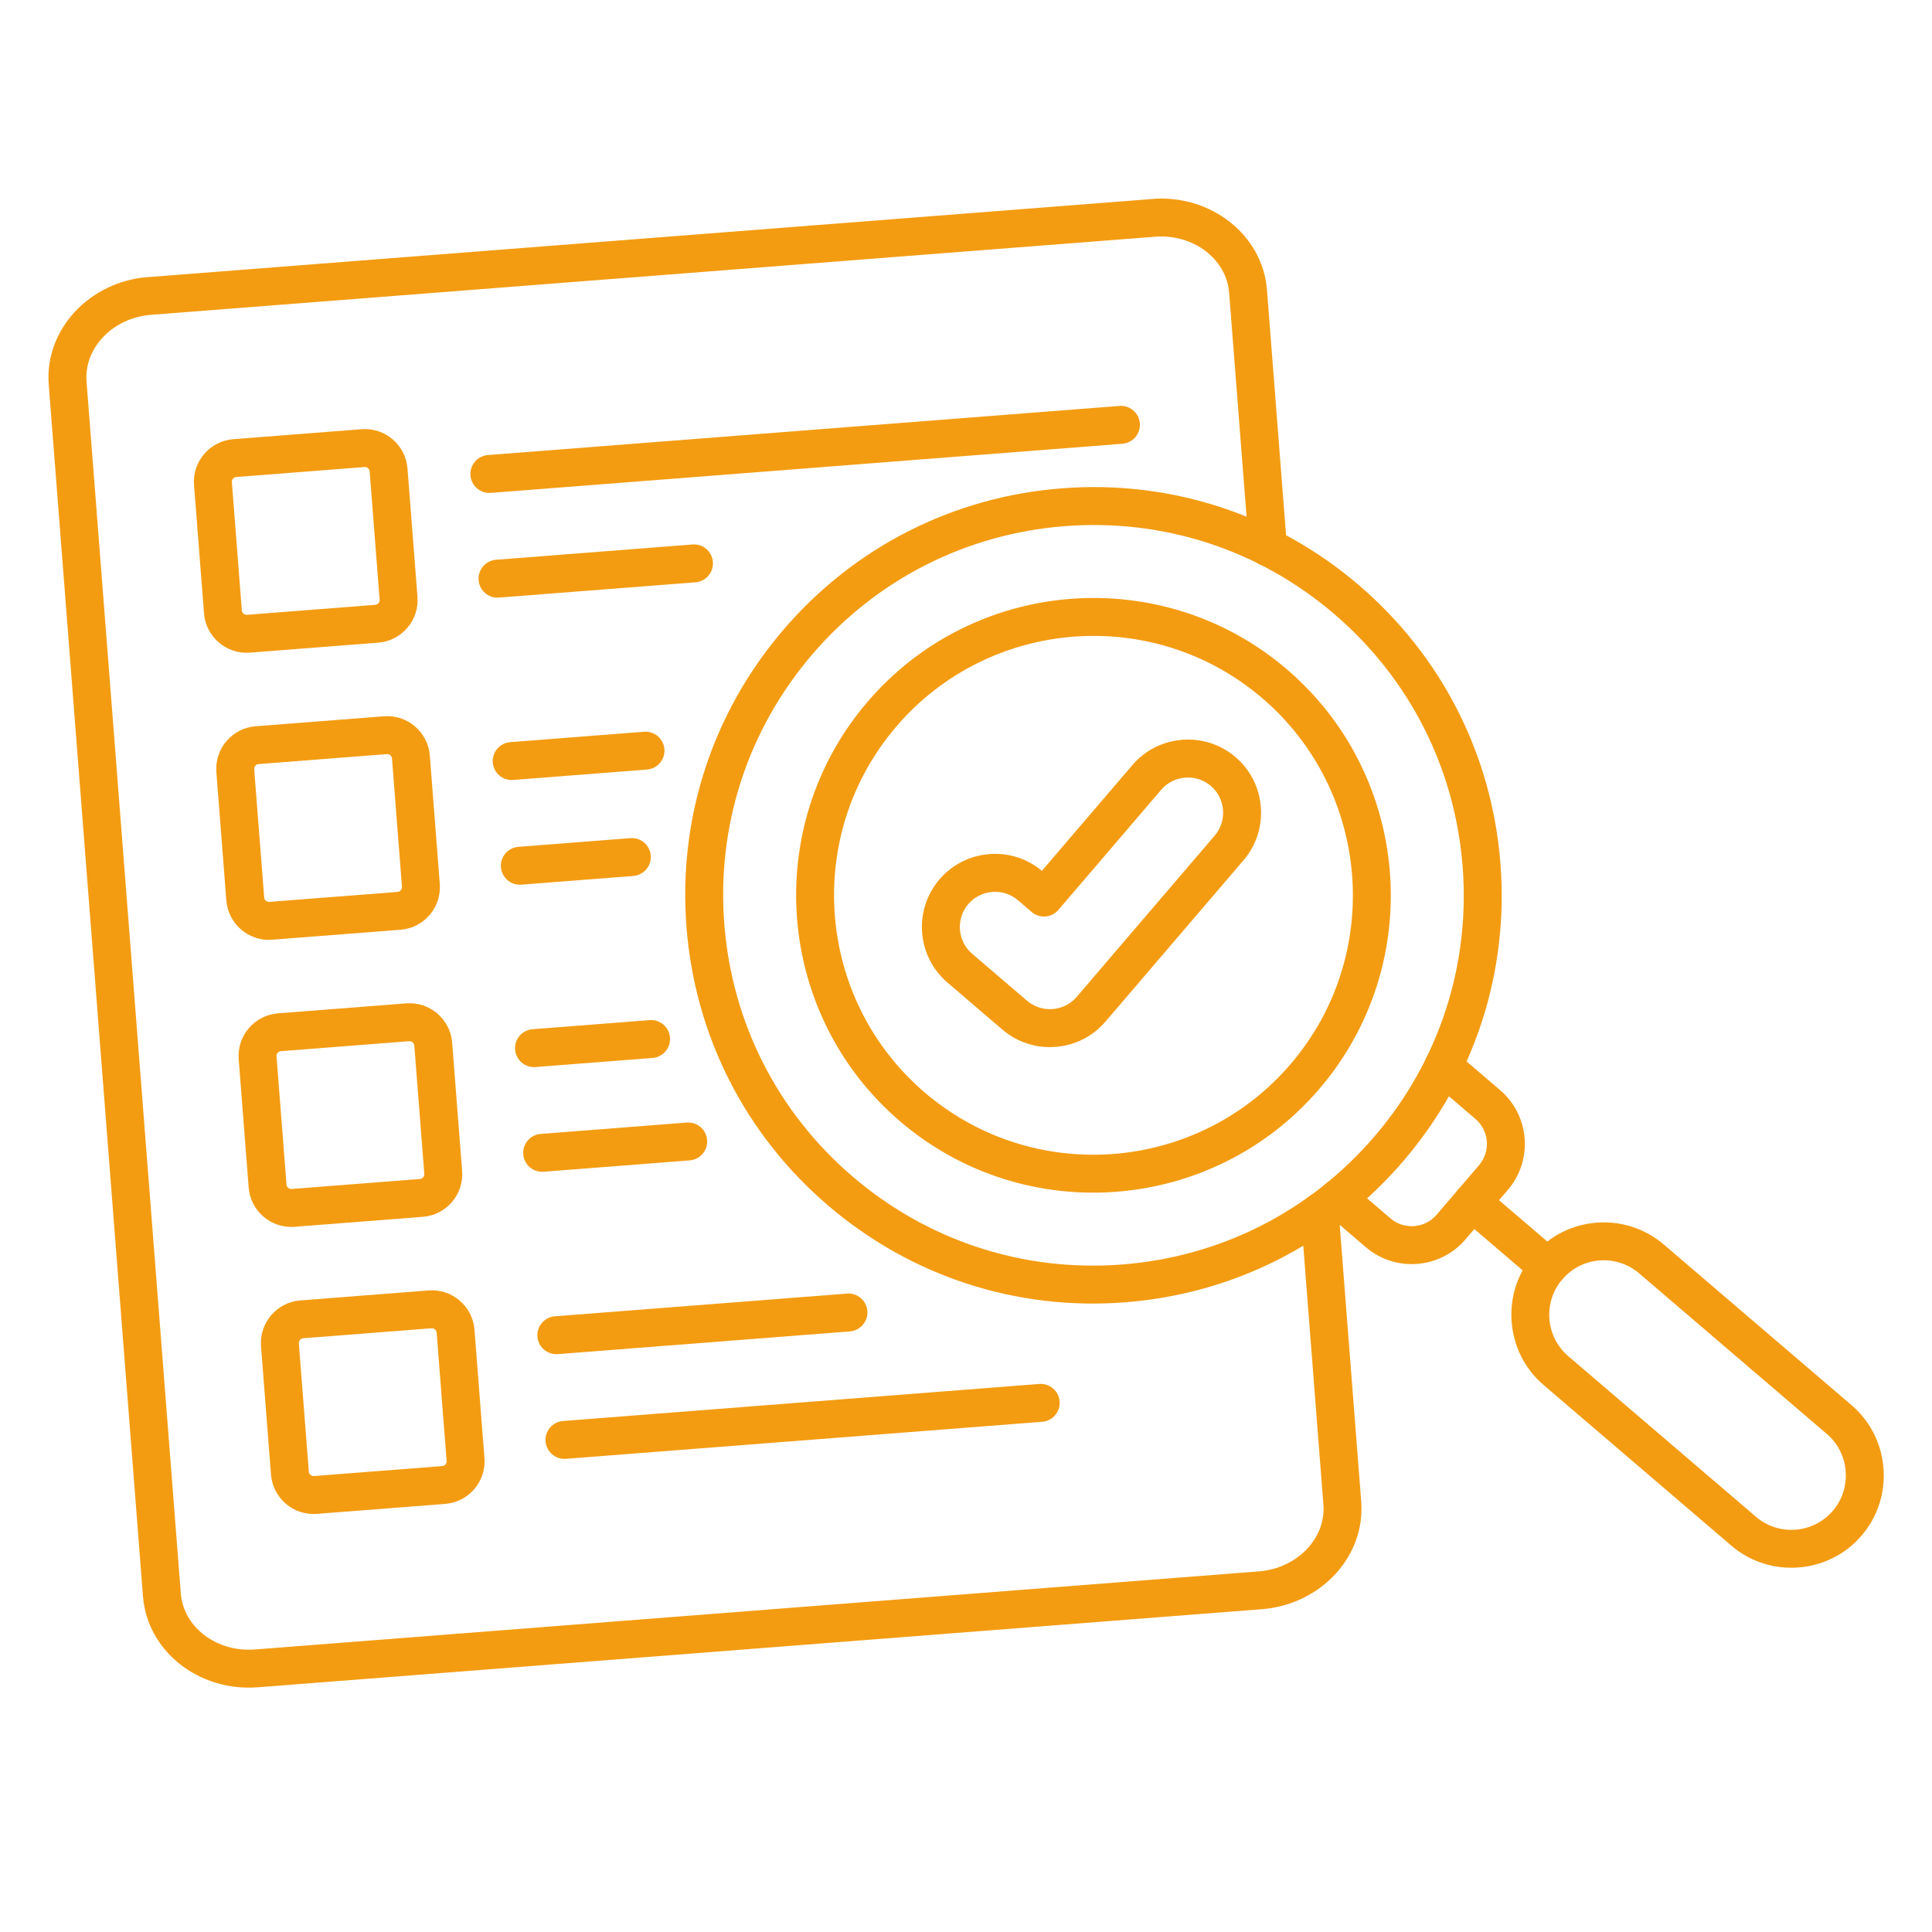
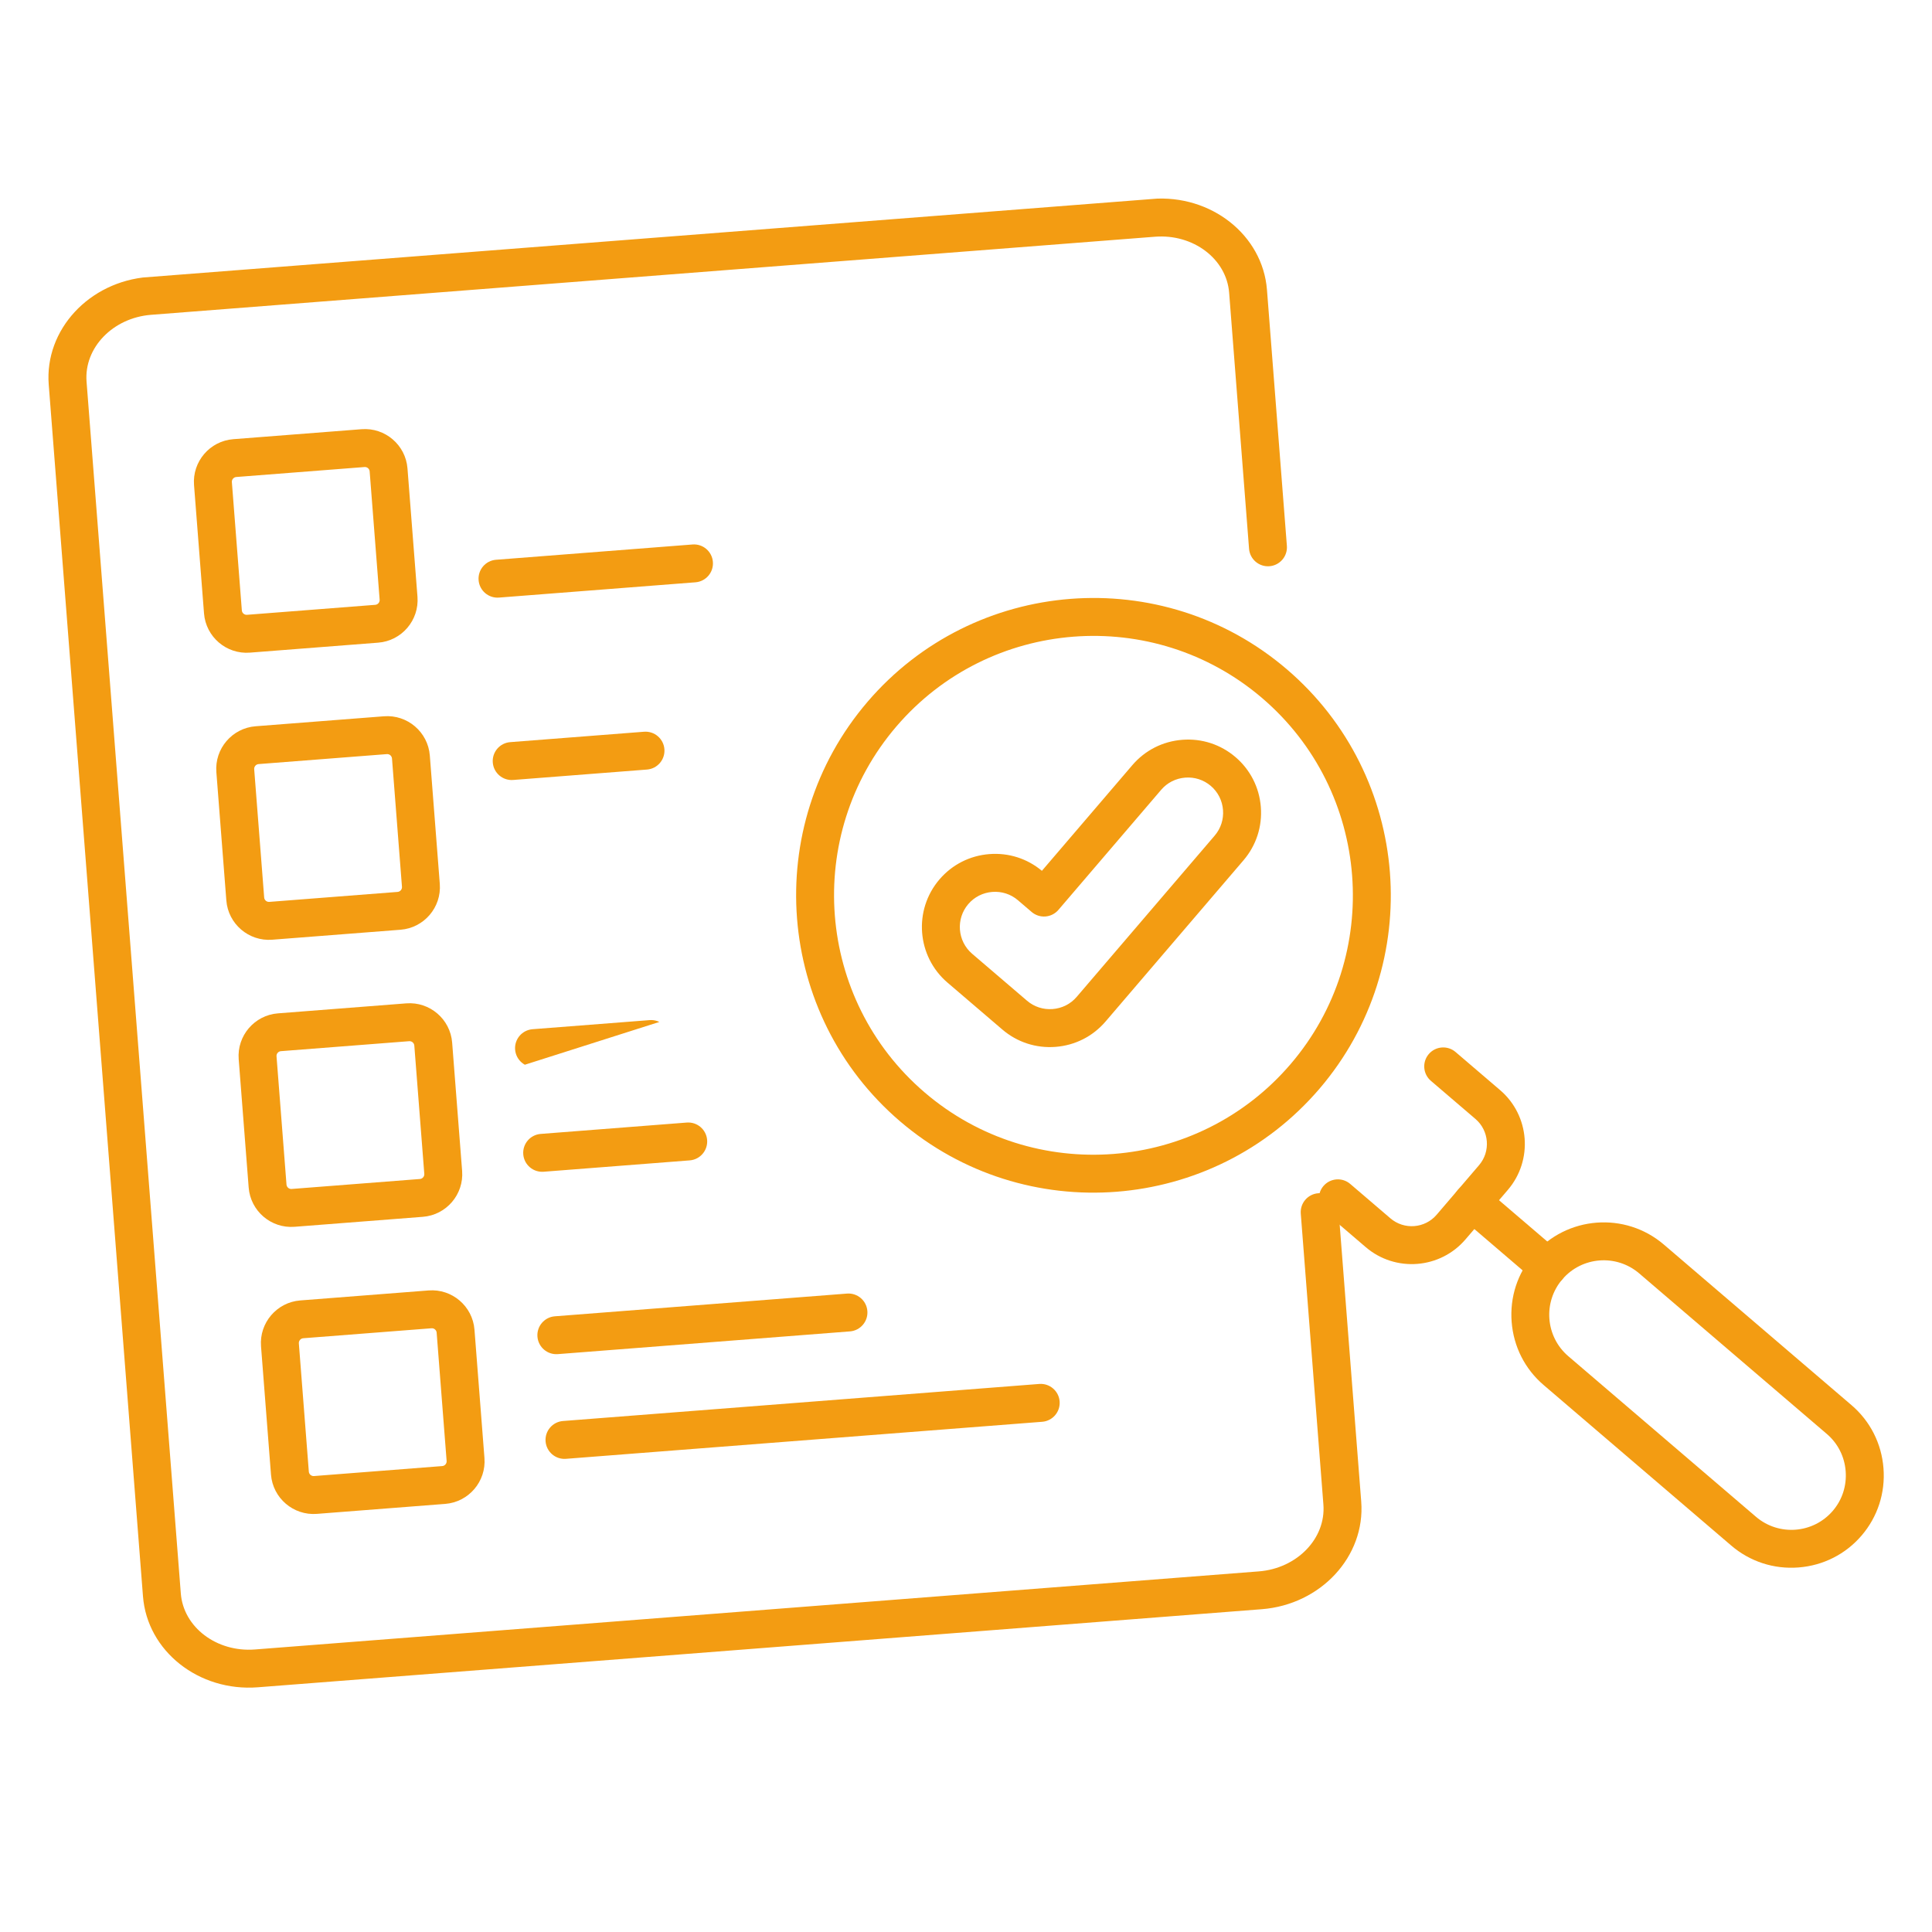
<svg xmlns="http://www.w3.org/2000/svg" width="1080" zoomAndPan="magnify" viewBox="0 0 810 810" height="1080" preserveAspectRatio="xMidYMid meet">
  <defs>
    <clipPath id="e8afdf2495">
      <path d="M 609 496 L 657 496 L 657 540 L 609 540 Z M 609 496 " clip-rule="nonzero" />
    </clipPath>
    <clipPath id="a2090f813e">
      <path d="M 17.051 119.68 L 746.848 62.914 L 792.852 654.379 L 63.055 711.145 Z M 17.051 119.68 " clip-rule="nonzero" />
    </clipPath>
    <clipPath id="b882a50334">
      <path d="M 17.051 119.68 L 746.848 62.914 L 792.852 654.379 L 63.055 711.145 Z M 17.051 119.68 " clip-rule="nonzero" />
    </clipPath>
    <clipPath id="4fc2af6a1f">
      <path d="M 633 512 L 790 512 L 790 658 L 633 658 Z M 633 512 " clip-rule="nonzero" />
    </clipPath>
    <clipPath id="99f0c38de4">
      <path d="M 17.051 119.68 L 746.848 62.914 L 792.852 654.379 L 63.055 711.145 Z M 17.051 119.68 " clip-rule="nonzero" />
    </clipPath>
    <clipPath id="e281781045">
      <path d="M 17.051 119.68 L 746.848 62.914 L 792.852 654.379 L 63.055 711.145 Z M 17.051 119.68 " clip-rule="nonzero" />
    </clipPath>
    <clipPath id="e25a9a3c30">
      <path d="M 287 204 L 630 204 L 630 547 L 287 547 Z M 287 204 " clip-rule="nonzero" />
    </clipPath>
    <clipPath id="7a21cde22a">
-       <path d="M 17.051 119.68 L 746.848 62.914 L 792.852 654.379 L 63.055 711.145 Z M 17.051 119.68 " clip-rule="nonzero" />
-     </clipPath>
+       </clipPath>
    <clipPath id="4d7ed5023c">
      <path d="M 17.051 119.68 L 746.848 62.914 L 792.852 654.379 L 63.055 711.145 Z M 17.051 119.68 " clip-rule="nonzero" />
    </clipPath>
    <clipPath id="c29435f799">
      <path d="M 333 250 L 584 250 L 584 501 L 333 501 Z M 333 250 " clip-rule="nonzero" />
    </clipPath>
    <clipPath id="9b466b6cdc">
      <path d="M 17.051 119.68 L 746.848 62.914 L 792.852 654.379 L 63.055 711.145 Z M 17.051 119.68 " clip-rule="nonzero" />
    </clipPath>
    <clipPath id="1518fee362">
      <path d="M 17.051 119.68 L 746.848 62.914 L 792.852 654.379 L 63.055 711.145 Z M 17.051 119.68 " clip-rule="nonzero" />
    </clipPath>
    <clipPath id="d7bb20e894">
      <path d="M 552 439 L 640 439 L 640 530 L 552 530 Z M 552 439 " clip-rule="nonzero" />
    </clipPath>
    <clipPath id="9caf737e89">
      <path d="M 17.051 119.68 L 746.848 62.914 L 792.852 654.379 L 63.055 711.145 Z M 17.051 119.68 " clip-rule="nonzero" />
    </clipPath>
    <clipPath id="65a19c049d">
      <path d="M 17.051 119.68 L 746.848 62.914 L 792.852 654.379 L 63.055 711.145 Z M 17.051 119.68 " clip-rule="nonzero" />
    </clipPath>
    <clipPath id="ee4ae7e87e">
      <path d="M 81 179 L 176 179 L 176 274 L 81 274 Z M 81 179 " clip-rule="nonzero" />
    </clipPath>
    <clipPath id="9eddd9870d">
      <path d="M 17.051 119.68 L 746.848 62.914 L 792.852 654.379 L 63.055 711.145 Z M 17.051 119.68 " clip-rule="nonzero" />
    </clipPath>
    <clipPath id="183ffdc163">
      <path d="M 17.051 119.68 L 746.848 62.914 L 792.852 654.379 L 63.055 711.145 Z M 17.051 119.68 " clip-rule="nonzero" />
    </clipPath>
    <clipPath id="92a824b7a6">
      <path d="M 197 170 L 478 170 L 478 207 L 197 207 Z M 197 170 " clip-rule="nonzero" />
    </clipPath>
    <clipPath id="4eb9c0e739">
      <path d="M 17.051 119.68 L 746.848 62.914 L 792.852 654.379 L 63.055 711.145 Z M 17.051 119.68 " clip-rule="nonzero" />
    </clipPath>
    <clipPath id="97c0c7f662">
-       <path d="M 17.051 119.68 L 746.848 62.914 L 792.852 654.379 L 63.055 711.145 Z M 17.051 119.68 " clip-rule="nonzero" />
-     </clipPath>
+       </clipPath>
    <clipPath id="ca64fe4f60">
      <path d="M 200 228 L 299 228 L 299 251 L 200 251 Z M 200 228 " clip-rule="nonzero" />
    </clipPath>
    <clipPath id="04656eb53f">
      <path d="M 17.051 119.68 L 746.848 62.914 L 792.852 654.379 L 63.055 711.145 Z M 17.051 119.68 " clip-rule="nonzero" />
    </clipPath>
    <clipPath id="ea8519d422">
      <path d="M 17.051 119.68 L 746.848 62.914 L 792.852 654.379 L 63.055 711.145 Z M 17.051 119.68 " clip-rule="nonzero" />
    </clipPath>
    <clipPath id="684bdaaf44">
      <path d="M 90 300 L 185 300 L 185 395 L 90 395 Z M 90 300 " clip-rule="nonzero" />
    </clipPath>
    <clipPath id="d5d279e3fa">
      <path d="M 17.051 119.68 L 746.848 62.914 L 792.852 654.379 L 63.055 711.145 Z M 17.051 119.68 " clip-rule="nonzero" />
    </clipPath>
    <clipPath id="5b53e080e2">
      <path d="M 17.051 119.68 L 746.848 62.914 L 792.852 654.379 L 63.055 711.145 Z M 17.051 119.68 " clip-rule="nonzero" />
    </clipPath>
    <clipPath id="5f156da070">
      <path d="M 206 306 L 279 306 L 279 328 L 206 328 Z M 206 306 " clip-rule="nonzero" />
    </clipPath>
    <clipPath id="c6bbd87ac9">
      <path d="M 17.051 119.68 L 746.848 62.914 L 792.852 654.379 L 63.055 711.145 Z M 17.051 119.68 " clip-rule="nonzero" />
    </clipPath>
    <clipPath id="5ea94e6f40">
      <path d="M 17.051 119.68 L 746.848 62.914 L 792.852 654.379 L 63.055 711.145 Z M 17.051 119.68 " clip-rule="nonzero" />
    </clipPath>
    <clipPath id="a58577c9a7">
      <path d="M 209 351 L 273 351 L 273 371 L 209 371 Z M 209 351 " clip-rule="nonzero" />
    </clipPath>
    <clipPath id="9c270d9bc9">
      <path d="M 17.051 119.68 L 746.848 62.914 L 792.852 654.379 L 63.055 711.145 Z M 17.051 119.68 " clip-rule="nonzero" />
    </clipPath>
    <clipPath id="a2dbef9053">
-       <path d="M 17.051 119.68 L 746.848 62.914 L 792.852 654.379 L 63.055 711.145 Z M 17.051 119.68 " clip-rule="nonzero" />
-     </clipPath>
+       </clipPath>
    <clipPath id="cf7b113d97">
      <path d="M 100 420 L 194 420 L 194 515 L 100 515 Z M 100 420 " clip-rule="nonzero" />
    </clipPath>
    <clipPath id="831b377cd9">
      <path d="M 17.051 119.68 L 746.848 62.914 L 792.852 654.379 L 63.055 711.145 Z M 17.051 119.68 " clip-rule="nonzero" />
    </clipPath>
    <clipPath id="087e3ae4e0">
      <path d="M 17.051 119.68 L 746.848 62.914 L 792.852 654.379 L 63.055 711.145 Z M 17.051 119.68 " clip-rule="nonzero" />
    </clipPath>
    <clipPath id="33b6ded65c">
-       <path d="M 215 427 L 281 427 L 281 448 L 215 448 Z M 215 427 " clip-rule="nonzero" />
+       <path d="M 215 427 L 281 427 L 215 448 Z M 215 427 " clip-rule="nonzero" />
    </clipPath>
    <clipPath id="eb0e67a025">
      <path d="M 17.051 119.68 L 746.848 62.914 L 792.852 654.379 L 63.055 711.145 Z M 17.051 119.68 " clip-rule="nonzero" />
    </clipPath>
    <clipPath id="be0363aed1">
      <path d="M 17.051 119.68 L 746.848 62.914 L 792.852 654.379 L 63.055 711.145 Z M 17.051 119.68 " clip-rule="nonzero" />
    </clipPath>
    <clipPath id="2271d4cd31">
      <path d="M 219 470 L 297 470 L 297 492 L 219 492 Z M 219 470 " clip-rule="nonzero" />
    </clipPath>
    <clipPath id="917fc49257">
      <path d="M 17.051 119.68 L 746.848 62.914 L 792.852 654.379 L 63.055 711.145 Z M 17.051 119.68 " clip-rule="nonzero" />
    </clipPath>
    <clipPath id="7bf87dd56e">
      <path d="M 17.051 119.68 L 746.848 62.914 L 792.852 654.379 L 63.055 711.145 Z M 17.051 119.68 " clip-rule="nonzero" />
    </clipPath>
    <clipPath id="0461f31d65">
      <path d="M 109 540 L 204 540 L 204 635 L 109 635 Z M 109 540 " clip-rule="nonzero" />
    </clipPath>
    <clipPath id="c3435a2989">
      <path d="M 17.051 119.68 L 746.848 62.914 L 792.852 654.379 L 63.055 711.145 Z M 17.051 119.68 " clip-rule="nonzero" />
    </clipPath>
    <clipPath id="3a21d71e0b">
      <path d="M 17.051 119.68 L 746.848 62.914 L 792.852 654.379 L 63.055 711.145 Z M 17.051 119.68 " clip-rule="nonzero" />
    </clipPath>
    <clipPath id="d4e3364ee6">
      <path d="M 225 542 L 364 542 L 364 568 L 225 568 Z M 225 542 " clip-rule="nonzero" />
    </clipPath>
    <clipPath id="9c7ffec8b3">
      <path d="M 17.051 119.68 L 746.848 62.914 L 792.852 654.379 L 63.055 711.145 Z M 17.051 119.68 " clip-rule="nonzero" />
    </clipPath>
    <clipPath id="c682e359ce">
      <path d="M 17.051 119.68 L 746.848 62.914 L 792.852 654.379 L 63.055 711.145 Z M 17.051 119.68 " clip-rule="nonzero" />
    </clipPath>
    <clipPath id="5f17903ac8">
      <path d="M 228 580 L 445 580 L 445 612 L 228 612 Z M 228 580 " clip-rule="nonzero" />
    </clipPath>
    <clipPath id="4a7ee13e91">
      <path d="M 17.051 119.68 L 746.848 62.914 L 792.852 654.379 L 63.055 711.145 Z M 17.051 119.68 " clip-rule="nonzero" />
    </clipPath>
    <clipPath id="d45e8deace">
      <path d="M 17.051 119.68 L 746.848 62.914 L 792.852 654.379 L 63.055 711.145 Z M 17.051 119.68 " clip-rule="nonzero" />
    </clipPath>
    <clipPath id="5b8d6dd5bb">
      <path d="M 20 83 L 571 83 L 571 708 L 20 708 Z M 20 83 " clip-rule="nonzero" />
    </clipPath>
    <clipPath id="8dfa68a3e7">
      <path d="M 17.051 119.68 L 746.848 62.914 L 792.852 654.379 L 63.055 711.145 Z M 17.051 119.68 " clip-rule="nonzero" />
    </clipPath>
    <clipPath id="6ccdfa2c98">
      <path d="M 17.051 119.68 L 746.848 62.914 L 792.852 654.379 L 63.055 711.145 Z M 17.051 119.68 " clip-rule="nonzero" />
    </clipPath>
    <clipPath id="35a80113c5">
      <path d="M 386 310 L 529 310 L 529 439 L 386 439 Z M 386 310 " clip-rule="nonzero" />
    </clipPath>
    <clipPath id="b3f64b6afc">
      <path d="M 17.051 119.68 L 746.848 62.914 L 792.852 654.379 L 63.055 711.145 Z M 17.051 119.68 " clip-rule="nonzero" />
    </clipPath>
    <clipPath id="9bcafb0c8a">
      <path d="M 17.051 119.68 L 746.848 62.914 L 792.852 654.379 L 63.055 711.145 Z M 17.051 119.68 " clip-rule="nonzero" />
    </clipPath>
  </defs>
  <g clip-path="url(#e8afdf2495)">
    <g clip-path="url(#a2090f813e)">
      <g clip-path="url(#b882a50334)">
        <path fill="#f39c12" d="M 649.578 539.129 C 647.551 539.285 645.461 538.668 643.789 537.242 L 612.082 510.109 C 608.742 507.254 608.352 502.234 611.207 498.895 C 614.066 495.559 619.086 495.168 622.422 498.023 L 654.133 525.156 C 657.469 528.012 657.859 533.031 655.004 536.371 C 653.578 538.039 651.609 538.969 649.578 539.129 Z M 649.578 539.129 " fill-opacity="1" fill-rule="nonzero" />
      </g>
    </g>
  </g>
  <g clip-path="url(#4fc2af6a1f)">
    <g clip-path="url(#99f0c38de4)">
      <g clip-path="url(#e281781045)">
        <path fill="#f39c12" d="M 754.059 657.164 C 743.715 657.969 733.703 654.715 725.859 648.008 L 647.168 580.676 C 639.328 573.965 634.57 564.574 633.766 554.23 C 632.961 543.883 636.211 533.867 642.918 526.027 C 656.812 509.793 681.324 507.887 697.562 521.777 L 776.254 589.113 C 784.094 595.82 788.855 605.211 789.66 615.559 C 790.465 625.902 787.215 635.918 780.504 643.758 C 773.797 651.598 764.406 656.359 754.059 657.164 Z M 670.594 528.453 C 664.762 528.906 659.102 531.582 655.004 536.371 C 646.812 545.941 647.938 560.395 657.512 568.586 L 736.203 635.922 C 745.777 644.113 760.227 642.988 768.418 633.414 C 772.367 628.805 774.277 622.898 773.805 616.789 C 773.328 610.684 770.527 605.145 765.914 601.199 L 687.223 533.863 C 682.438 529.77 676.43 528 670.594 528.453 Z M 670.594 528.453 " fill-opacity="1" fill-rule="nonzero" />
      </g>
    </g>
  </g>
  <g clip-path="url(#e25a9a3c30)">
    <g clip-path="url(#7a21cde22a)">
      <g clip-path="url(#4d7ed5023c)">
        <path fill="#f39c12" d="M 471.711 546 C 426.133 549.543 381.906 535.129 347.168 505.406 C 312.434 475.684 291.352 434.215 287.809 388.637 C 284.262 343.062 298.68 298.832 328.398 264.098 C 358.121 229.359 399.59 208.281 445.168 204.734 C 490.746 201.188 534.977 215.605 569.711 245.328 C 604.445 275.047 625.527 316.516 629.074 362.094 C 632.617 407.672 618.203 451.902 588.48 486.637 C 558.758 521.375 517.289 542.453 471.711 546 Z M 446.402 220.59 C 405.062 223.805 367.445 242.93 340.484 274.434 C 313.527 305.941 300.449 346.062 303.668 387.402 C 306.883 428.742 326.004 466.359 357.512 493.316 C 389.02 520.277 429.137 533.355 470.48 530.141 C 511.82 526.922 549.434 507.801 576.395 476.293 C 603.352 444.789 616.43 404.668 613.215 363.328 C 610 321.984 590.875 284.371 559.367 257.41 C 527.863 230.453 487.742 217.375 446.402 220.59 Z M 446.402 220.59 " fill-opacity="1" fill-rule="nonzero" />
      </g>
    </g>
  </g>
  <g clip-path="url(#c29435f799)">
    <g clip-path="url(#9b466b6cdc)">
      <g clip-path="url(#1518fee362)">
        <path fill="#f39c12" d="M 468.105 499.648 C 436.266 502.125 403.484 492.48 377.359 470.125 C 325.105 425.414 318.973 346.535 363.68 294.281 C 408.391 242.031 487.27 235.895 539.523 280.605 C 591.777 325.316 597.91 404.199 553.203 456.449 C 530.844 482.574 499.949 497.172 468.105 499.648 Z M 450.008 266.934 C 422.227 269.094 395.27 281.828 375.766 304.625 C 336.758 350.211 342.113 419.035 387.699 458.039 C 433.285 497.047 502.109 491.695 541.113 446.105 C 580.121 400.52 574.77 331.699 529.184 292.691 C 506.391 273.188 477.785 264.773 450.008 266.934 Z M 450.008 266.934 " fill-opacity="1" fill-rule="nonzero" />
      </g>
    </g>
  </g>
  <g clip-path="url(#d7bb20e894)">
    <g clip-path="url(#9caf737e89)">
      <g clip-path="url(#65a19c049d)">
        <path fill="#f39c12" d="M 594.176 529.895 C 586.609 530.484 578.812 528.191 572.605 522.879 L 555.738 508.449 C 552.402 505.594 552.012 500.574 554.867 497.234 C 557.723 493.898 562.742 493.508 566.082 496.363 L 582.945 510.793 C 588.703 515.723 597.391 515.043 602.316 509.285 L 620.102 488.504 C 625.027 482.75 624.352 474.059 618.594 469.133 L 599.898 453.137 C 596.562 450.281 596.172 445.262 599.027 441.922 C 601.883 438.59 606.902 438.199 610.242 441.051 L 628.938 457.047 C 641.355 467.676 642.816 486.426 632.188 498.848 L 614.406 519.629 C 609.09 525.836 601.742 529.309 594.176 529.895 Z M 594.176 529.895 " fill-opacity="1" fill-rule="nonzero" />
      </g>
    </g>
  </g>
  <g clip-path="url(#ee4ae7e87e)">
    <g clip-path="url(#9eddd9870d)">
      <g clip-path="url(#183ffdc163)">
        <path fill="#f39c12" d="M 158.574 269.438 L 104.766 273.621 C 94.926 274.387 86.301 267.008 85.535 257.168 L 81.348 203.359 C 80.586 193.523 87.965 184.895 97.805 184.129 L 151.613 179.945 C 161.449 179.18 170.078 186.562 170.84 196.398 L 175.027 250.207 C 175.793 260.043 168.41 268.672 158.574 269.438 Z M 99.039 199.988 C 97.961 200.074 97.125 201.051 97.211 202.125 L 101.395 255.934 C 101.477 257.008 102.457 257.844 103.531 257.762 L 157.34 253.574 C 158.414 253.492 159.25 252.516 159.168 251.438 L 154.98 197.633 C 154.898 196.555 153.922 195.719 152.844 195.805 Z M 99.039 199.988 " fill-opacity="1" fill-rule="nonzero" />
      </g>
    </g>
  </g>
  <g clip-path="url(#92a824b7a6)">
    <g clip-path="url(#4eb9c0e739)">
      <g clip-path="url(#97c0c7f662)">
        <path fill="#f39c12" d="M 470.578 186.047 L 205.785 206.645 C 201.406 206.984 197.582 203.711 197.242 199.332 C 196.902 194.953 200.176 191.125 204.555 190.785 L 469.344 170.188 C 473.723 169.848 477.551 173.121 477.891 177.5 C 478.23 181.883 474.957 185.707 470.578 186.047 Z M 470.578 186.047 " fill-opacity="1" fill-rule="nonzero" />
      </g>
    </g>
  </g>
  <g clip-path="url(#ca64fe4f60)">
    <g clip-path="url(#04656eb53f)">
      <g clip-path="url(#ea8519d422)">
        <path fill="#f39c12" d="M 291.57 244.133 L 209.203 250.539 C 204.82 250.883 200.996 247.609 200.656 243.227 C 200.316 238.848 203.59 235.023 207.969 234.684 L 290.34 228.277 C 294.719 227.934 298.543 231.207 298.883 235.59 C 299.227 239.969 295.953 243.793 291.57 244.133 Z M 291.57 244.133 " fill-opacity="1" fill-rule="nonzero" />
      </g>
    </g>
  </g>
  <g clip-path="url(#684bdaaf44)">
    <g clip-path="url(#d5d279e3fa)">
      <g clip-path="url(#5b53e080e2)">
        <path fill="#f39c12" d="M 167.934 389.797 L 114.125 393.98 C 104.289 394.746 95.66 387.363 94.895 377.527 L 90.711 323.719 C 89.945 313.879 97.328 305.254 107.164 304.488 L 160.973 300.305 C 170.812 299.539 179.438 306.918 180.203 316.758 L 184.387 370.566 C 185.152 380.406 177.773 389.031 167.934 389.797 Z M 108.398 320.348 C 107.324 320.434 106.488 321.41 106.57 322.484 L 110.758 376.293 C 110.84 377.367 111.816 378.203 112.891 378.121 L 166.699 373.938 C 167.777 373.852 168.613 372.875 168.527 371.801 L 164.344 317.992 C 164.258 316.918 163.281 316.078 162.207 316.164 Z M 108.398 320.348 " fill-opacity="1" fill-rule="nonzero" />
      </g>
    </g>
  </g>
  <g clip-path="url(#5f156da070)">
    <g clip-path="url(#c6bbd87ac9)">
      <g clip-path="url(#5ea94e6f40)">
        <path fill="#f39c12" d="M 271.242 322.641 L 215.148 327.004 C 210.77 327.344 206.945 324.07 206.602 319.691 C 206.262 315.312 209.535 311.488 213.914 311.145 L 270.008 306.785 C 274.387 306.441 278.211 309.715 278.555 314.094 C 278.895 318.477 275.621 322.301 271.242 322.641 Z M 271.242 322.641 " fill-opacity="1" fill-rule="nonzero" />
      </g>
    </g>
  </g>
  <g clip-path="url(#a58577c9a7)">
    <g clip-path="url(#9c270d9bc9)">
      <g clip-path="url(#a2dbef9053)">
        <path fill="#f39c12" d="M 265.523 367.246 L 218.562 370.902 C 214.184 371.242 210.359 367.969 210.016 363.59 C 209.676 359.207 212.949 355.383 217.328 355.043 L 264.293 351.391 C 268.672 351.051 272.496 354.324 272.836 358.703 C 273.18 363.082 269.906 366.906 265.523 367.246 Z M 265.523 367.246 " fill-opacity="1" fill-rule="nonzero" />
      </g>
    </g>
  </g>
  <g clip-path="url(#cf7b113d97)">
    <g clip-path="url(#831b377cd9)">
      <g clip-path="url(#087e3ae4e0)">
        <path fill="#f39c12" d="M 177.297 510.156 L 123.488 514.34 C 113.648 515.105 105.023 507.727 104.258 497.887 L 100.074 444.078 C 99.309 434.242 106.688 425.617 116.527 424.852 L 170.336 420.664 C 180.172 419.898 188.801 427.281 189.566 437.121 L 193.75 490.926 C 194.516 500.766 187.133 509.391 177.297 510.156 Z M 117.762 440.707 C 116.684 440.793 115.848 441.77 115.934 442.848 L 120.117 496.652 C 120.203 497.727 121.18 498.566 122.254 498.48 L 176.062 494.297 C 177.137 494.215 177.973 493.234 177.891 492.16 L 173.703 438.352 C 173.621 437.277 172.645 436.441 171.566 436.523 Z M 117.762 440.707 " fill-opacity="1" fill-rule="nonzero" />
      </g>
    </g>
  </g>
  <g clip-path="url(#33b6ded65c)">
    <g clip-path="url(#eb0e67a025)">
      <g clip-path="url(#be0363aed1)">
        <path fill="#f39c12" d="M 273.59 443.547 L 224.512 447.363 C 220.133 447.703 216.305 444.434 215.965 440.051 C 215.625 435.672 218.898 431.848 223.277 431.504 L 272.355 427.688 C 276.734 427.348 280.562 430.621 280.902 435 C 281.242 439.383 277.969 443.207 273.59 443.547 Z M 273.59 443.547 " fill-opacity="1" fill-rule="nonzero" />
      </g>
    </g>
  </g>
  <g clip-path="url(#2271d4cd31)">
    <g clip-path="url(#917fc49257)">
      <g clip-path="url(#7bf87dd56e)">
        <path fill="#f39c12" d="M 289.156 486.496 L 227.926 491.258 C 223.547 491.598 219.719 488.328 219.379 483.945 C 219.039 479.566 222.312 475.742 226.691 475.402 L 287.926 470.637 C 292.305 470.297 296.129 473.57 296.469 477.949 C 296.809 482.332 293.535 486.156 289.156 486.496 Z M 289.156 486.496 " fill-opacity="1" fill-rule="nonzero" />
      </g>
    </g>
  </g>
  <g clip-path="url(#0461f31d65)">
    <g clip-path="url(#c3435a2989)">
      <g clip-path="url(#3a21d71e0b)">
        <path fill="#f39c12" d="M 186.66 630.516 L 132.848 634.699 C 123.012 635.465 114.383 628.086 113.617 618.246 L 109.434 564.438 C 108.668 554.602 116.051 545.977 125.887 545.211 L 179.695 541.023 C 189.535 540.258 198.16 547.641 198.926 557.477 L 203.109 611.285 C 203.875 621.125 196.496 629.75 186.66 630.516 Z M 127.121 561.066 C 126.047 561.152 125.211 562.129 125.293 563.203 L 129.48 617.012 C 129.562 618.086 130.539 618.926 131.617 618.844 L 185.422 614.656 C 186.5 614.574 187.336 613.594 187.25 612.52 L 183.066 558.711 C 182.984 557.637 182.004 556.801 180.93 556.883 Z M 127.121 561.066 " fill-opacity="1" fill-rule="nonzero" />
      </g>
    </g>
  </g>
  <g clip-path="url(#d4e3364ee6)">
    <g clip-path="url(#9c7ffec8b3)">
      <g clip-path="url(#c682e359ce)">
        <path fill="#f39c12" d="M 356.336 558.195 L 233.871 567.723 C 229.492 568.062 225.668 564.789 225.324 560.41 C 224.984 556.027 228.258 552.203 232.637 551.863 L 355.102 542.34 C 359.48 542 363.309 545.27 363.648 549.652 C 363.988 554.031 360.715 557.855 356.336 558.195 Z M 356.336 558.195 " fill-opacity="1" fill-rule="nonzero" />
      </g>
    </g>
  </g>
  <g clip-path="url(#5f17903ac8)">
    <g clip-path="url(#4a7ee13e91)">
      <g clip-path="url(#d45e8deace)">
        <path fill="#f39c12" d="M 436.941 596.09 L 237.285 611.617 C 232.906 611.961 229.082 608.688 228.738 604.305 C 228.398 599.926 231.672 596.102 236.051 595.762 L 435.707 580.23 C 440.086 579.891 443.914 583.164 444.254 587.543 C 444.594 591.926 441.32 595.75 436.941 596.09 Z M 436.941 596.09 " fill-opacity="1" fill-rule="nonzero" />
      </g>
    </g>
  </g>
  <g clip-path="url(#5b8d6dd5bb)">
    <g clip-path="url(#8dfa68a3e7)">
      <g clip-path="url(#6ccdfa2c98)">
        <path fill="#f39c12" d="M 528.996 674.668 L 108.121 707.402 C 83.344 709.332 61.73 692.227 59.945 669.277 L 20.43 161.246 C 18.645 138.293 37.352 118.055 62.133 116.125 L 483.008 83.391 C 507.789 81.465 529.398 98.566 531.184 121.52 L 539.531 228.844 C 539.871 233.223 536.602 237.047 532.219 237.391 C 527.84 237.73 524.016 234.457 523.672 230.078 L 515.324 122.75 C 514.223 108.547 500.277 98 484.242 99.25 L 63.363 131.984 C 47.328 133.23 35.184 145.805 36.289 160.012 L 75.805 668.043 C 76.91 682.25 90.852 692.793 106.887 691.547 L 527.766 658.812 C 543.801 657.562 555.945 644.992 554.84 630.785 L 545.355 508.82 C 545.016 504.441 548.285 500.617 552.668 500.273 C 557.047 499.934 560.871 503.207 561.211 507.586 L 570.699 629.551 C 572.48 652.5 553.777 672.742 528.996 674.668 Z M 528.996 674.668 " fill-opacity="1" fill-rule="nonzero" />
      </g>
    </g>
  </g>
  <g clip-path="url(#35a80113c5)">
    <g clip-path="url(#b3f64b6afc)">
      <g clip-path="url(#9bcafb0c8a)">
        <path fill="#f39c12" d="M 442.57 438.906 C 434.387 439.543 426.461 436.965 420.25 431.648 L 397.23 411.953 C 384.379 400.957 382.871 381.559 393.867 368.707 C 399.184 362.492 406.617 358.719 414.797 358.082 C 422.852 357.457 430.656 359.945 436.824 365.094 L 474.742 320.785 C 480.059 314.57 487.492 310.801 495.672 310.164 C 503.852 309.527 511.781 312.105 517.992 317.422 C 524.203 322.734 527.977 330.168 528.613 338.348 C 529.25 346.531 526.672 354.457 521.355 360.668 L 463.5 428.285 C 458.18 434.496 450.75 438.27 442.57 438.906 Z M 416.031 373.941 C 412.086 374.25 408.508 376.062 405.953 379.047 C 400.66 385.234 401.387 394.574 407.574 399.871 L 430.59 419.562 C 433.578 422.117 437.391 423.355 441.336 423.047 C 445.281 422.742 448.859 420.93 451.41 417.941 L 509.27 350.328 C 511.824 347.344 513.059 343.527 512.754 339.586 C 512.445 335.641 510.633 332.062 507.652 329.508 C 504.664 326.953 500.848 325.715 496.906 326.023 C 492.961 326.328 489.383 328.141 486.828 331.129 L 443.742 381.48 C 442.371 383.082 440.418 384.074 438.316 384.238 C 436.211 384.402 434.129 383.723 432.527 382.352 L 426.773 377.426 C 423.789 374.871 419.973 373.637 416.031 373.941 Z M 416.031 373.941 " fill-opacity="1" fill-rule="nonzero" />
      </g>
    </g>
  </g>
</svg>